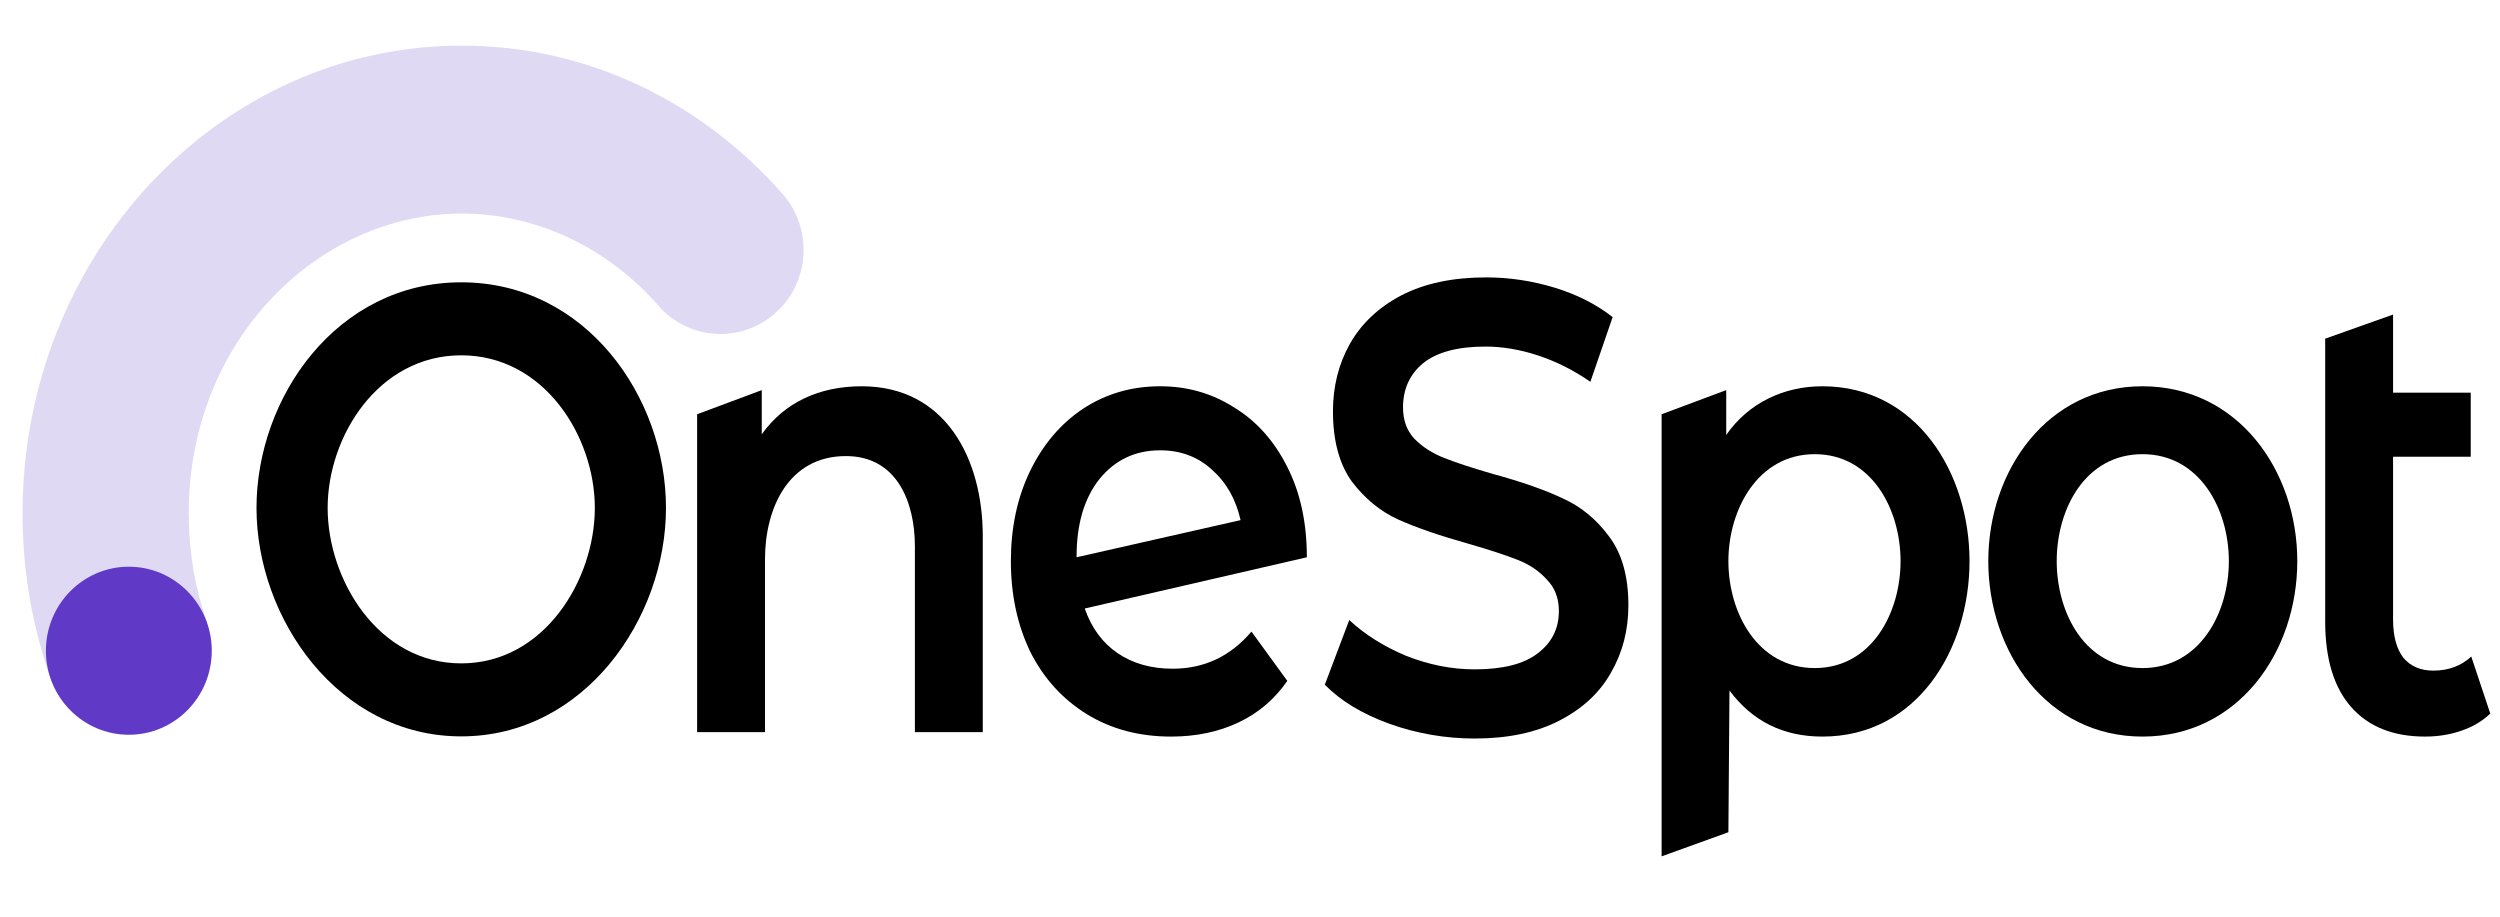
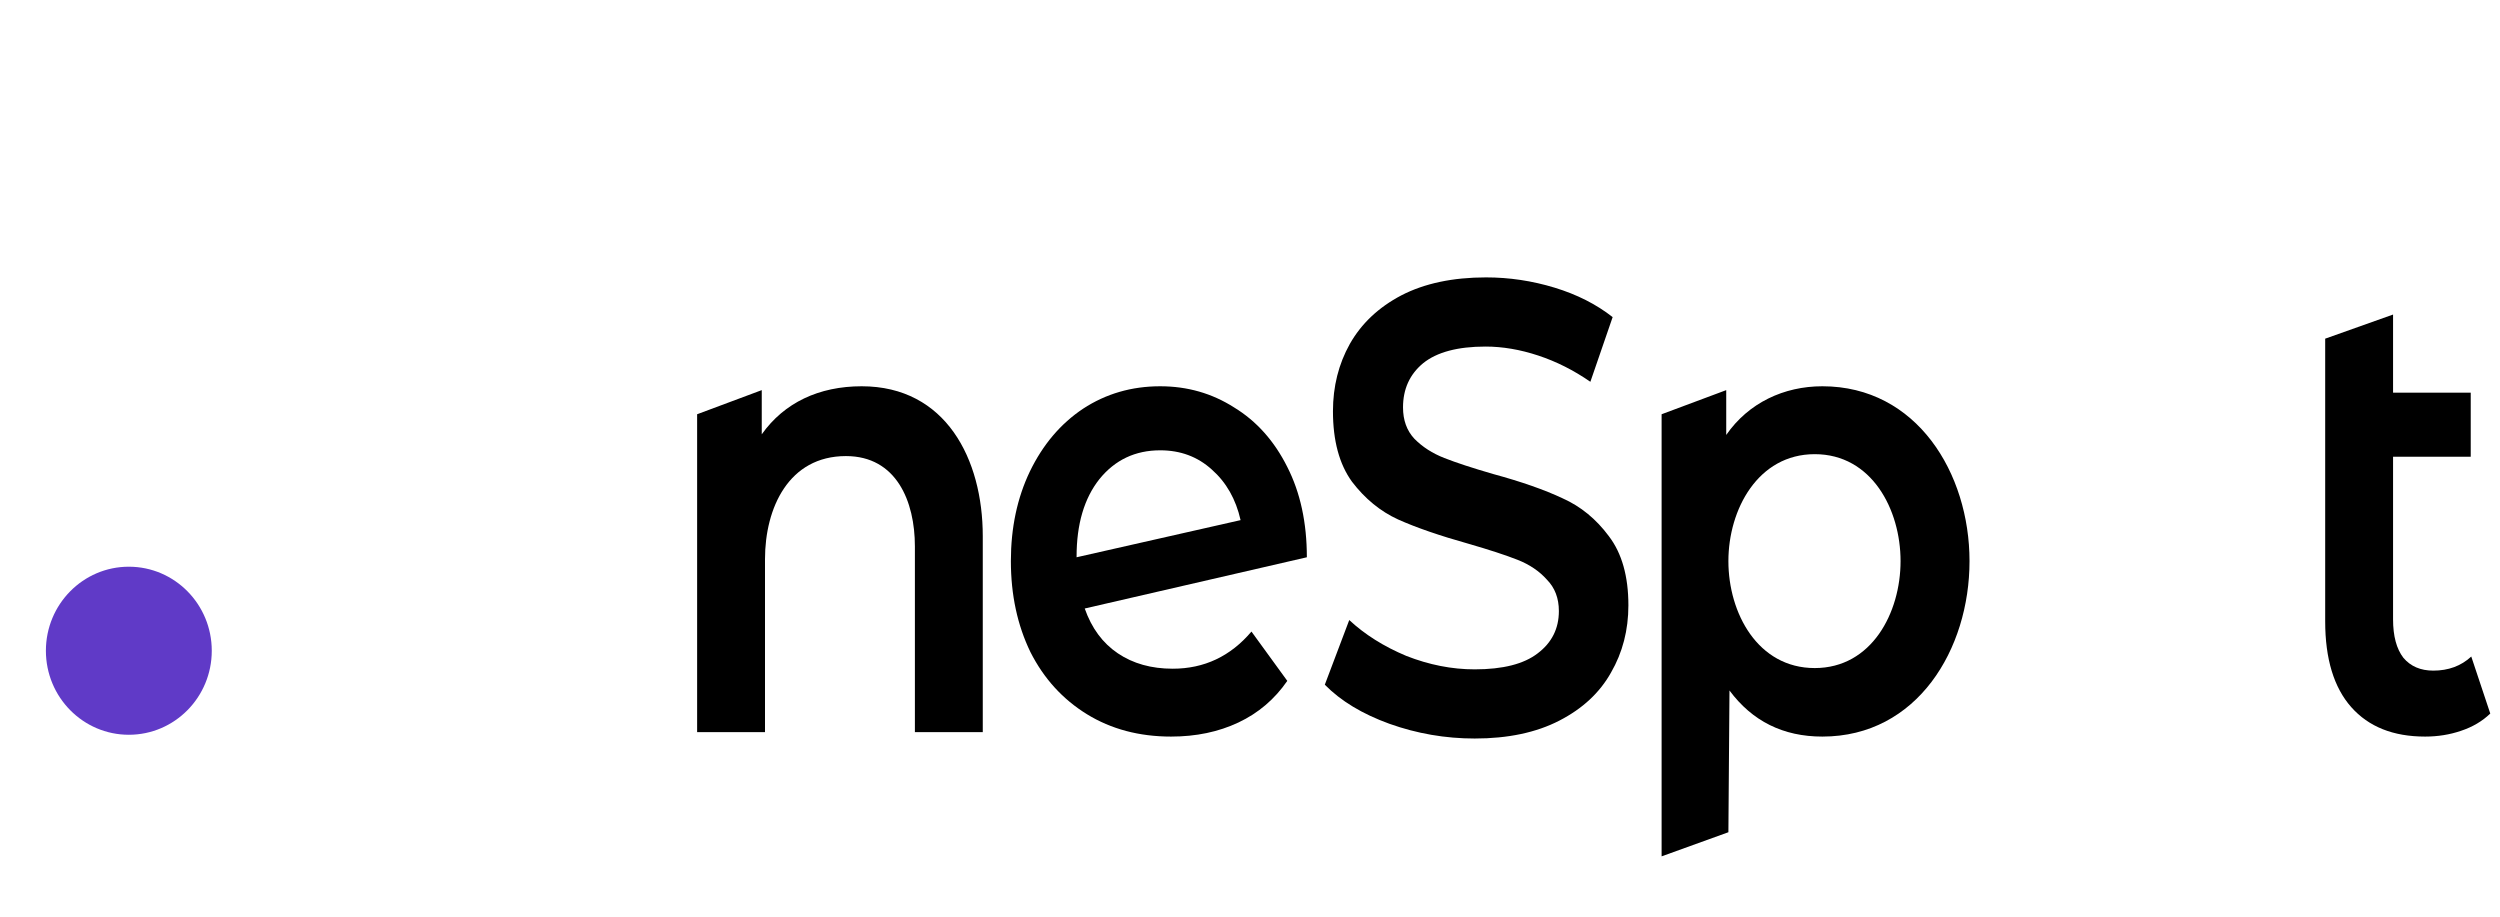
<svg xmlns="http://www.w3.org/2000/svg" width="120" height="44" viewBox="0 0 120 44" fill="none">
-   <path fill-rule="evenodd" clip-rule="evenodd" d="M2.482 32.707L9.943 29.886L9.922 29.826C9.367 28.24 9.059 26.499 9.059 24.644C9.059 16.29 15.316 10.251 22.163 10.251C25.686 10.251 29.029 11.826 31.466 14.514L31.745 14.832L31.767 14.854C31.777 14.864 31.787 14.874 31.796 14.883C32.515 15.593 33.499 16.031 34.584 16.031C36.787 16.031 38.572 14.227 38.572 12.001C38.572 10.96 38.187 10.007 37.547 9.292C33.7 4.921 28.231 2.19 22.163 2.19C10.52 2.19 1.082 12.243 1.082 24.644C1.082 27.2 1.483 29.656 2.222 31.945C2.304 32.201 2.391 32.455 2.482 32.707Z" fill="#E0D9F4" />
  <path d="M6.184 35.269C8.383 35.269 10.165 33.463 10.165 31.236C10.165 29.008 8.383 27.202 6.184 27.202C3.986 27.202 2.203 29.008 2.203 31.236C2.203 33.463 3.986 35.269 6.184 35.269Z" fill="#603AC7" />
-   <path d="M22.14 35.346C16.236 35.346 12.312 29.689 12.312 24.382C12.312 19.075 16.166 13.551 22.14 13.551C28.129 13.551 31.967 19.067 31.967 24.382C31.967 29.697 28.045 35.346 22.14 35.346ZM22.14 31.842C26.135 31.842 28.552 27.815 28.552 24.382C28.552 20.949 26.121 17.055 22.14 17.055C18.158 17.055 15.727 20.949 15.727 24.382C15.727 27.815 18.145 31.842 22.14 31.842Z" fill="black" />
  <path d="M41.36 18.541C45.406 18.541 47.173 22.044 47.173 25.735V35.141H43.915V26.227C43.915 24.069 43.033 21.892 40.604 21.892C37.86 21.892 36.72 24.376 36.72 26.841V35.141H33.462V19.884L36.564 18.726V20.847C37.641 19.33 39.309 18.541 41.36 18.541Z" fill="black" />
  <path d="M56.29 32.098C57.802 32.098 59.062 31.504 60.07 30.315L61.79 32.682C61.182 33.563 60.4 34.229 59.444 34.68C58.488 35.131 57.411 35.356 56.212 35.356C54.683 35.356 53.336 34.998 52.171 34.281C51.007 33.563 50.103 32.569 49.46 31.299C48.835 30.008 48.522 28.552 48.522 26.933C48.522 25.335 48.826 23.9 49.434 22.63C50.06 21.339 50.911 20.334 51.989 19.617C53.084 18.9 54.318 18.541 55.691 18.541C56.994 18.541 58.176 18.88 59.236 19.556C60.313 20.212 61.165 21.165 61.79 22.415C62.416 23.644 62.729 25.089 62.729 26.749L52.067 29.208C52.397 30.151 52.927 30.868 53.657 31.36C54.387 31.852 55.265 32.098 56.29 32.098ZM55.691 21.615C54.491 21.615 53.518 22.076 52.771 22.999C52.041 23.921 51.676 25.161 51.676 26.718V26.749L59.548 24.966C59.322 23.962 58.862 23.152 58.167 22.538C57.489 21.923 56.664 21.615 55.691 21.615Z" fill="black" />
  <path d="M70.786 35.449C69.378 35.449 68.014 35.213 66.693 34.742C65.39 34.27 64.356 33.645 63.591 32.866L64.764 29.762C65.512 30.458 66.424 31.032 67.501 31.483C68.596 31.913 69.691 32.129 70.786 32.129C72.141 32.129 73.149 31.872 73.81 31.36C74.487 30.848 74.826 30.172 74.826 29.331C74.826 28.716 74.635 28.214 74.253 27.825C73.888 27.415 73.419 27.098 72.845 26.872C72.272 26.647 71.49 26.39 70.499 26.104C69.109 25.714 67.979 25.325 67.11 24.935C66.259 24.546 65.52 23.941 64.895 23.122C64.286 22.281 63.982 21.154 63.982 19.74C63.982 18.552 64.252 17.476 64.79 16.512C65.347 15.529 66.172 14.75 67.267 14.176C68.379 13.602 69.734 13.315 71.333 13.315C72.445 13.315 73.54 13.479 74.618 13.807C75.695 14.135 76.625 14.607 77.407 15.221L76.338 18.326C75.539 17.773 74.705 17.353 73.836 17.066C72.967 16.779 72.124 16.635 71.307 16.635C69.969 16.635 68.97 16.902 68.309 17.435C67.666 17.968 67.345 18.674 67.345 19.556C67.345 20.171 67.527 20.673 67.892 21.062C68.275 21.451 68.753 21.759 69.326 21.984C69.9 22.21 70.682 22.466 71.672 22.753C73.028 23.122 74.14 23.511 75.009 23.921C75.878 24.31 76.616 24.915 77.224 25.735C77.85 26.554 78.163 27.661 78.163 29.055C78.163 30.243 77.885 31.319 77.329 32.282C76.79 33.246 75.965 34.014 74.852 34.588C73.74 35.162 72.385 35.449 70.786 35.449Z" fill="black" />
  <path d="M87.473 18.541C92.009 18.541 94.537 22.714 94.537 26.933C94.537 31.163 92.028 35.356 87.473 35.356C85.596 35.356 84.11 34.619 83.015 33.143L82.963 39.947L79.757 41.105V19.884L82.859 18.726V20.878C83.927 19.334 85.63 18.541 87.473 18.541ZM87.108 32.067C89.841 32.067 91.227 29.413 91.227 26.933C91.227 24.454 89.841 21.8 87.108 21.8C84.38 21.8 82.963 24.456 82.963 26.933C82.963 29.428 84.372 32.067 87.108 32.067Z" fill="black" />
-   <path d="M102.841 35.356C98.253 35.356 95.438 31.295 95.438 26.933C95.438 22.583 98.272 18.541 102.841 18.541C107.405 18.541 110.27 22.569 110.27 26.933C110.27 31.308 107.425 35.356 102.841 35.356ZM102.841 32.067C105.584 32.067 106.985 29.429 106.985 26.933C106.985 24.438 105.584 21.8 102.841 21.8C100.087 21.8 98.722 24.437 98.722 26.933C98.722 29.43 100.087 32.067 102.841 32.067Z" fill="black" />
  <path d="M119.533 34.25C119.151 34.619 118.682 34.895 118.126 35.08C117.587 35.264 117.013 35.356 116.405 35.356C114.876 35.356 113.694 34.885 112.86 33.942C112.026 33 111.609 31.627 111.609 29.823V16.256L114.867 15.098V18.849H118.595V21.923H114.867V29.731C114.867 30.53 115.032 31.145 115.363 31.575C115.71 31.985 116.188 32.19 116.796 32.19C117.526 32.19 118.134 31.965 118.621 31.514L119.533 34.25Z" fill="black" />
</svg>